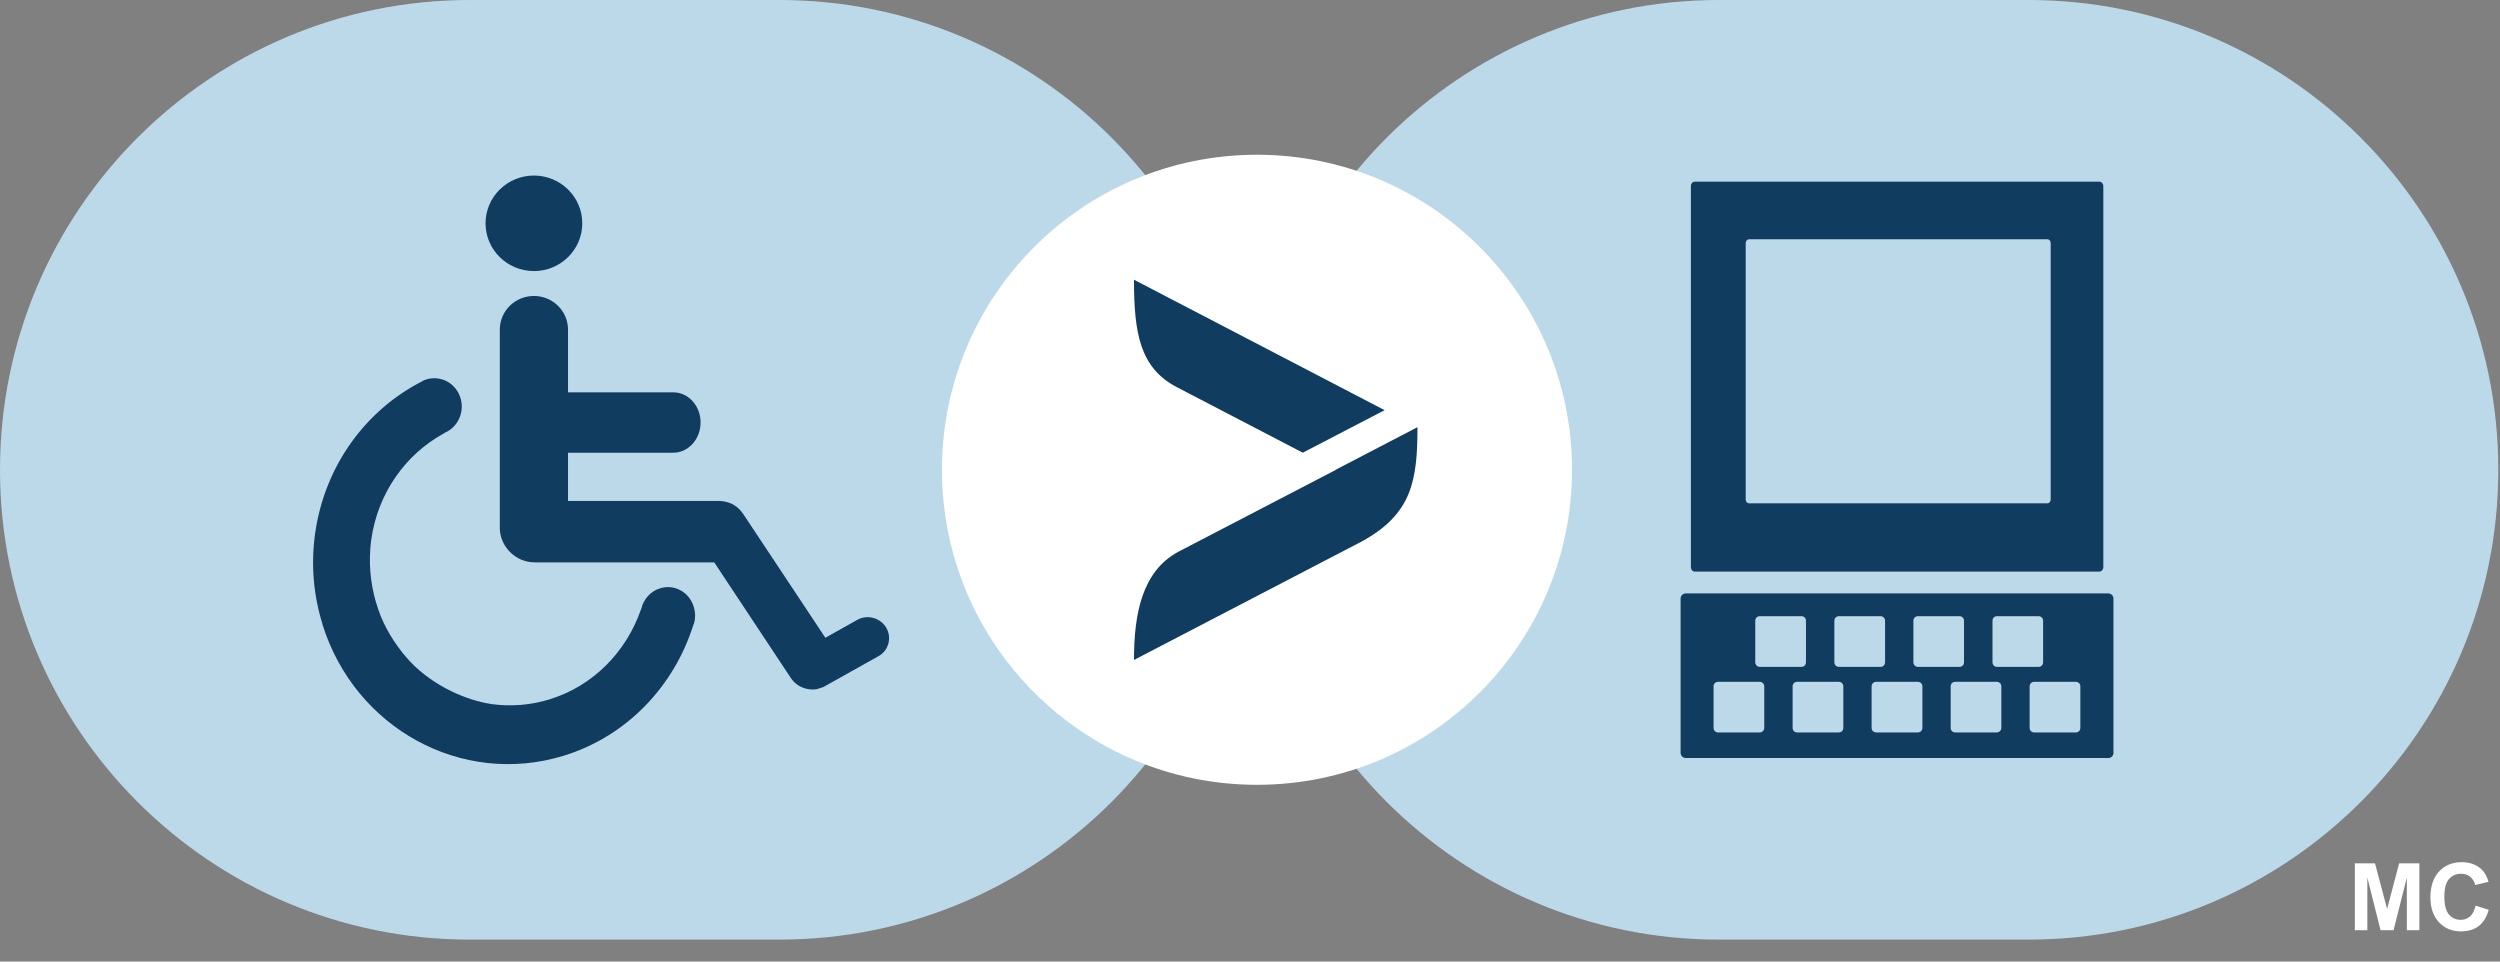
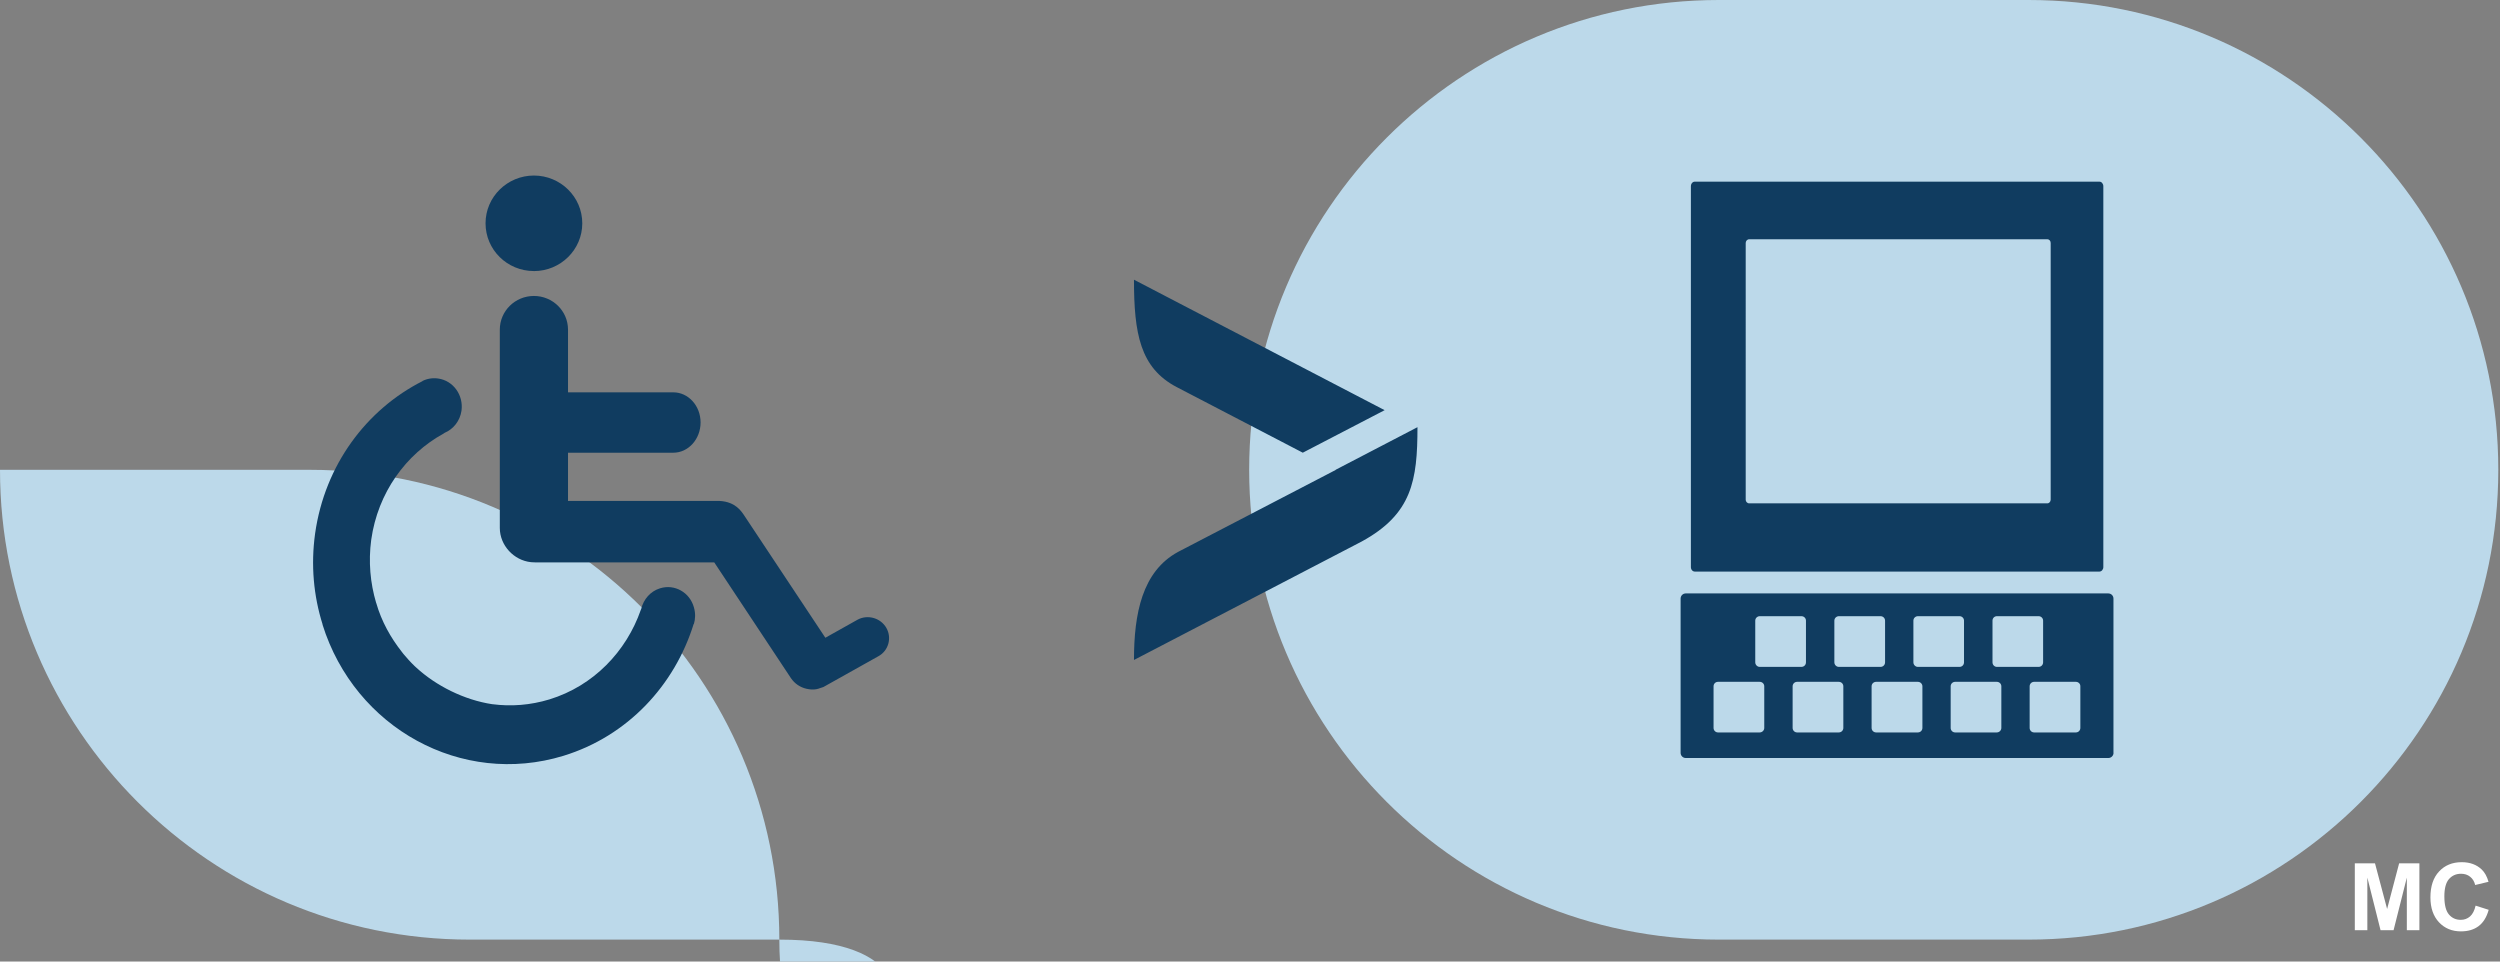
<svg xmlns="http://www.w3.org/2000/svg" width="78" height="30" fill="none" viewBox="0 0 78 30">
  <rect x="0" y="0" width="78" height="30" fill="#808080" stroke="none" />
-   <path fill="#BCD9EA" d="M24.316 29.316h-9.658C6.564 29.316 0 22.752 0 14.658S6.564 0 14.658 0h9.658c8.094 0 14.657 6.564 14.657 14.658S32.41 29.316 24.316 29.316zM63.29 29.316h-9.658c-8.095 0-14.658-6.564-14.658-14.658S45.537 0 53.632 0h9.657c8.094 0 14.658 6.564 14.658 14.658s-6.564 14.658-14.658 14.658z" />
-   <path fill="#fff" d="M39.218 24.486c5.428 0 9.829-4.4 9.829-9.829 0-5.428-4.401-9.829-9.83-9.829-5.428 0-9.828 4.4-9.828 9.83 0 5.428 4.4 9.828 9.829 9.828z" />
+   <path fill="#BCD9EA" d="M24.316 29.316h-9.658C6.564 29.316 0 22.752 0 14.658h9.658c8.094 0 14.657 6.564 14.657 14.658S32.41 29.316 24.316 29.316zM63.29 29.316h-9.658c-8.095 0-14.658-6.564-14.658-14.658S45.537 0 53.632 0h9.657c8.094 0 14.658 6.564 14.658 14.658s-6.564 14.658-14.658 14.658z" />
  <path fill="#103C60" d="M16.658 8.458c.831 0 1.509-.667 1.509-1.49 0-.825-.678-1.491-1.509-1.491-.83 0-1.509.666-1.509 1.49s.675 1.49 1.51 1.49zM20.594 18.355c-.299.091-.517.343-.587.642l-.014.032c-.452 1.298-1.476 2.37-2.85 2.792-.598.182-1.199.226-1.778.15h.003-.01c-.875-.132-1.757-.576-2.373-1.145l-.048-.044c-.065-.062-.127-.127-.185-.19-.055-.061-.11-.123-.165-.189-.018-.021-.032-.043-.05-.065-.347-.441-.635-.951-.799-1.527l-.003-.004c-.182-.616-.244-1.283-.153-1.964.207-1.473 1.082-2.672 2.26-3.317l.028-.021c.274-.114.481-.369.529-.693.065-.485-.255-.933-.725-1.002-.175-.026-.35.003-.5.08h.011c-1.745.882-3.05 2.613-3.353 4.752-.138.988-.047 1.954.234 2.843h-.004c1.013 3.24 4.348 5.066 7.518 4.096 2.005-.616 3.47-2.201 4.064-4.118l.004.011c.05-.164.054-.343.003-.521-.127-.47-.605-.74-1.057-.598z" />
  <path fill="#103C60" d="M27.653 19.588c-.182-.313-.59-.426-.907-.248l-.995.558-2.522-3.801c-.095-.142-.277-.438-.77-.467h-4.737v-1.505h3.284c.47 0 .852-.423.852-.944 0-.52-.382-.94-.852-.94h-3.284v-1.957c0-.58-.477-1.05-1.064-1.05-.587 0-1.064.47-1.064 1.05v6.188c0 .543.437 1.013.973 1.068.08.007.138.007.218.007h5.5l2.39 3.608c.12.179.296.292.489.335.047.015.098.015.15.022h.021c.091.004.175-.01.263-.047.014-.007.029-.007.047-.015.015-.007.03-.007.044-.014l1.713-.959c.317-.17.433-.572.251-.889zM65.942 23.49c0 .087-.073.16-.16.16H52.595c-.088 0-.16-.073-.16-.16v-4.815c0-.088.072-.16.16-.16H65.78c.088 0 .16.072.16.16v4.814zm-8.568-2.683h1.3c.077 0 .14-.062.14-.142v-1.301c0-.077-.063-.139-.14-.139h-1.3c-.077 0-.142.062-.142.139v1.3c0 .077.062.143.142.143zm-2.471.466h-1.301c-.08 0-.139.062-.139.139v1.3c0 .077.062.14.139.14h1.3c.077 0 .143-.063.143-.14v-1.3c0-.077-.062-.139-.142-.139zm.004-.466h1.297c.08 0 .142-.062.142-.142v-1.301c0-.077-.062-.139-.142-.139h-1.297c-.08 0-.143.062-.143.139v1.3c0 .077.062.143.142.143zm4.93 0h1.301c.077 0 .139-.062.139-.142v-1.301c0-.077-.062-.139-.139-.139h-1.3c-.077 0-.14.062-.14.139v1.3c0 .077.063.143.14.143zm2.468 0h1.3c.077 0 .14-.062.14-.142v-1.301c0-.077-.063-.139-.14-.139h-1.3c-.08 0-.139.062-.139.139v1.3c0 .077.058.143.139.143zm-.004.466H61c-.077 0-.139.062-.139.139v1.3c0 .077.062.14.139.14H62.3c.076 0 .142-.063.142-.14v-1.3c0-.077-.062-.139-.142-.139zm-4.93 0h-1.302c-.077 0-.139.062-.139.139v1.3c0 .077.063.14.139.14h1.301c.08 0 .142-.063.142-.14v-1.3c0-.077-.062-.139-.142-.139zm7.397 0h-1.304c-.077 0-.139.062-.139.139v1.3c0 .077.062.14.139.14h1.304c.077 0 .139-.063.139-.14v-1.3c.003-.077-.062-.139-.139-.139zm-4.93 0h-1.302c-.08 0-.142.062-.142.139v1.3c0 .077.062.14.142.14h1.301c.08 0 .142-.063.142-.14v-1.3c0-.077-.065-.139-.142-.139zm-7.082-3.578c0 .076.055.138.12.138h12.628c.066 0 .12-.066.12-.138V5.81c0-.076-.054-.142-.12-.142H52.876c-.065 0-.12.062-.12.142v11.885zm1.71-2.107V7.581c0-.062.047-.116.109-.116h9.3c.062 0 .106.05.106.116v8.007c0 .062-.044.117-.106.117h-9.3c-.062 0-.11-.055-.11-.117zM43.2 12.797l-7.82-4.07c0 1.676.19 2.755 1.337 3.352l3.93 2.045 2.554-1.327zM44.225 13.328l-2.555 1.33.004.004-4.92 2.558c-1.119.609-1.374 1.928-1.374 3.371l7.103-3.695c1.57-.856 1.742-1.902 1.742-3.568z" />
  <path fill="#fff" d="M73.47 29.023v-2.087h.63l.378 1.424.375-1.424h.632v2.087h-.392v-1.642l-.414 1.642h-.406l-.412-1.642v1.642h-.392zm3.769-.767l.408.13c-.062.227-.167.397-.313.508-.145.11-.33.165-.554.165-.277 0-.505-.094-.683-.283-.178-.19-.268-.45-.268-.778 0-.347.09-.616.27-.808.179-.193.415-.29.707-.29.255 0 .463.076.622.227.095.09.166.218.214.385l-.417.1c-.025-.109-.077-.194-.156-.257-.077-.063-.172-.094-.284-.094-.155 0-.28.056-.378.167-.095.11-.143.29-.143.54 0 .263.047.45.142.563.095.112.218.168.37.168.112 0 .209-.036.29-.107.08-.071.138-.183.173-.336z" />
</svg>